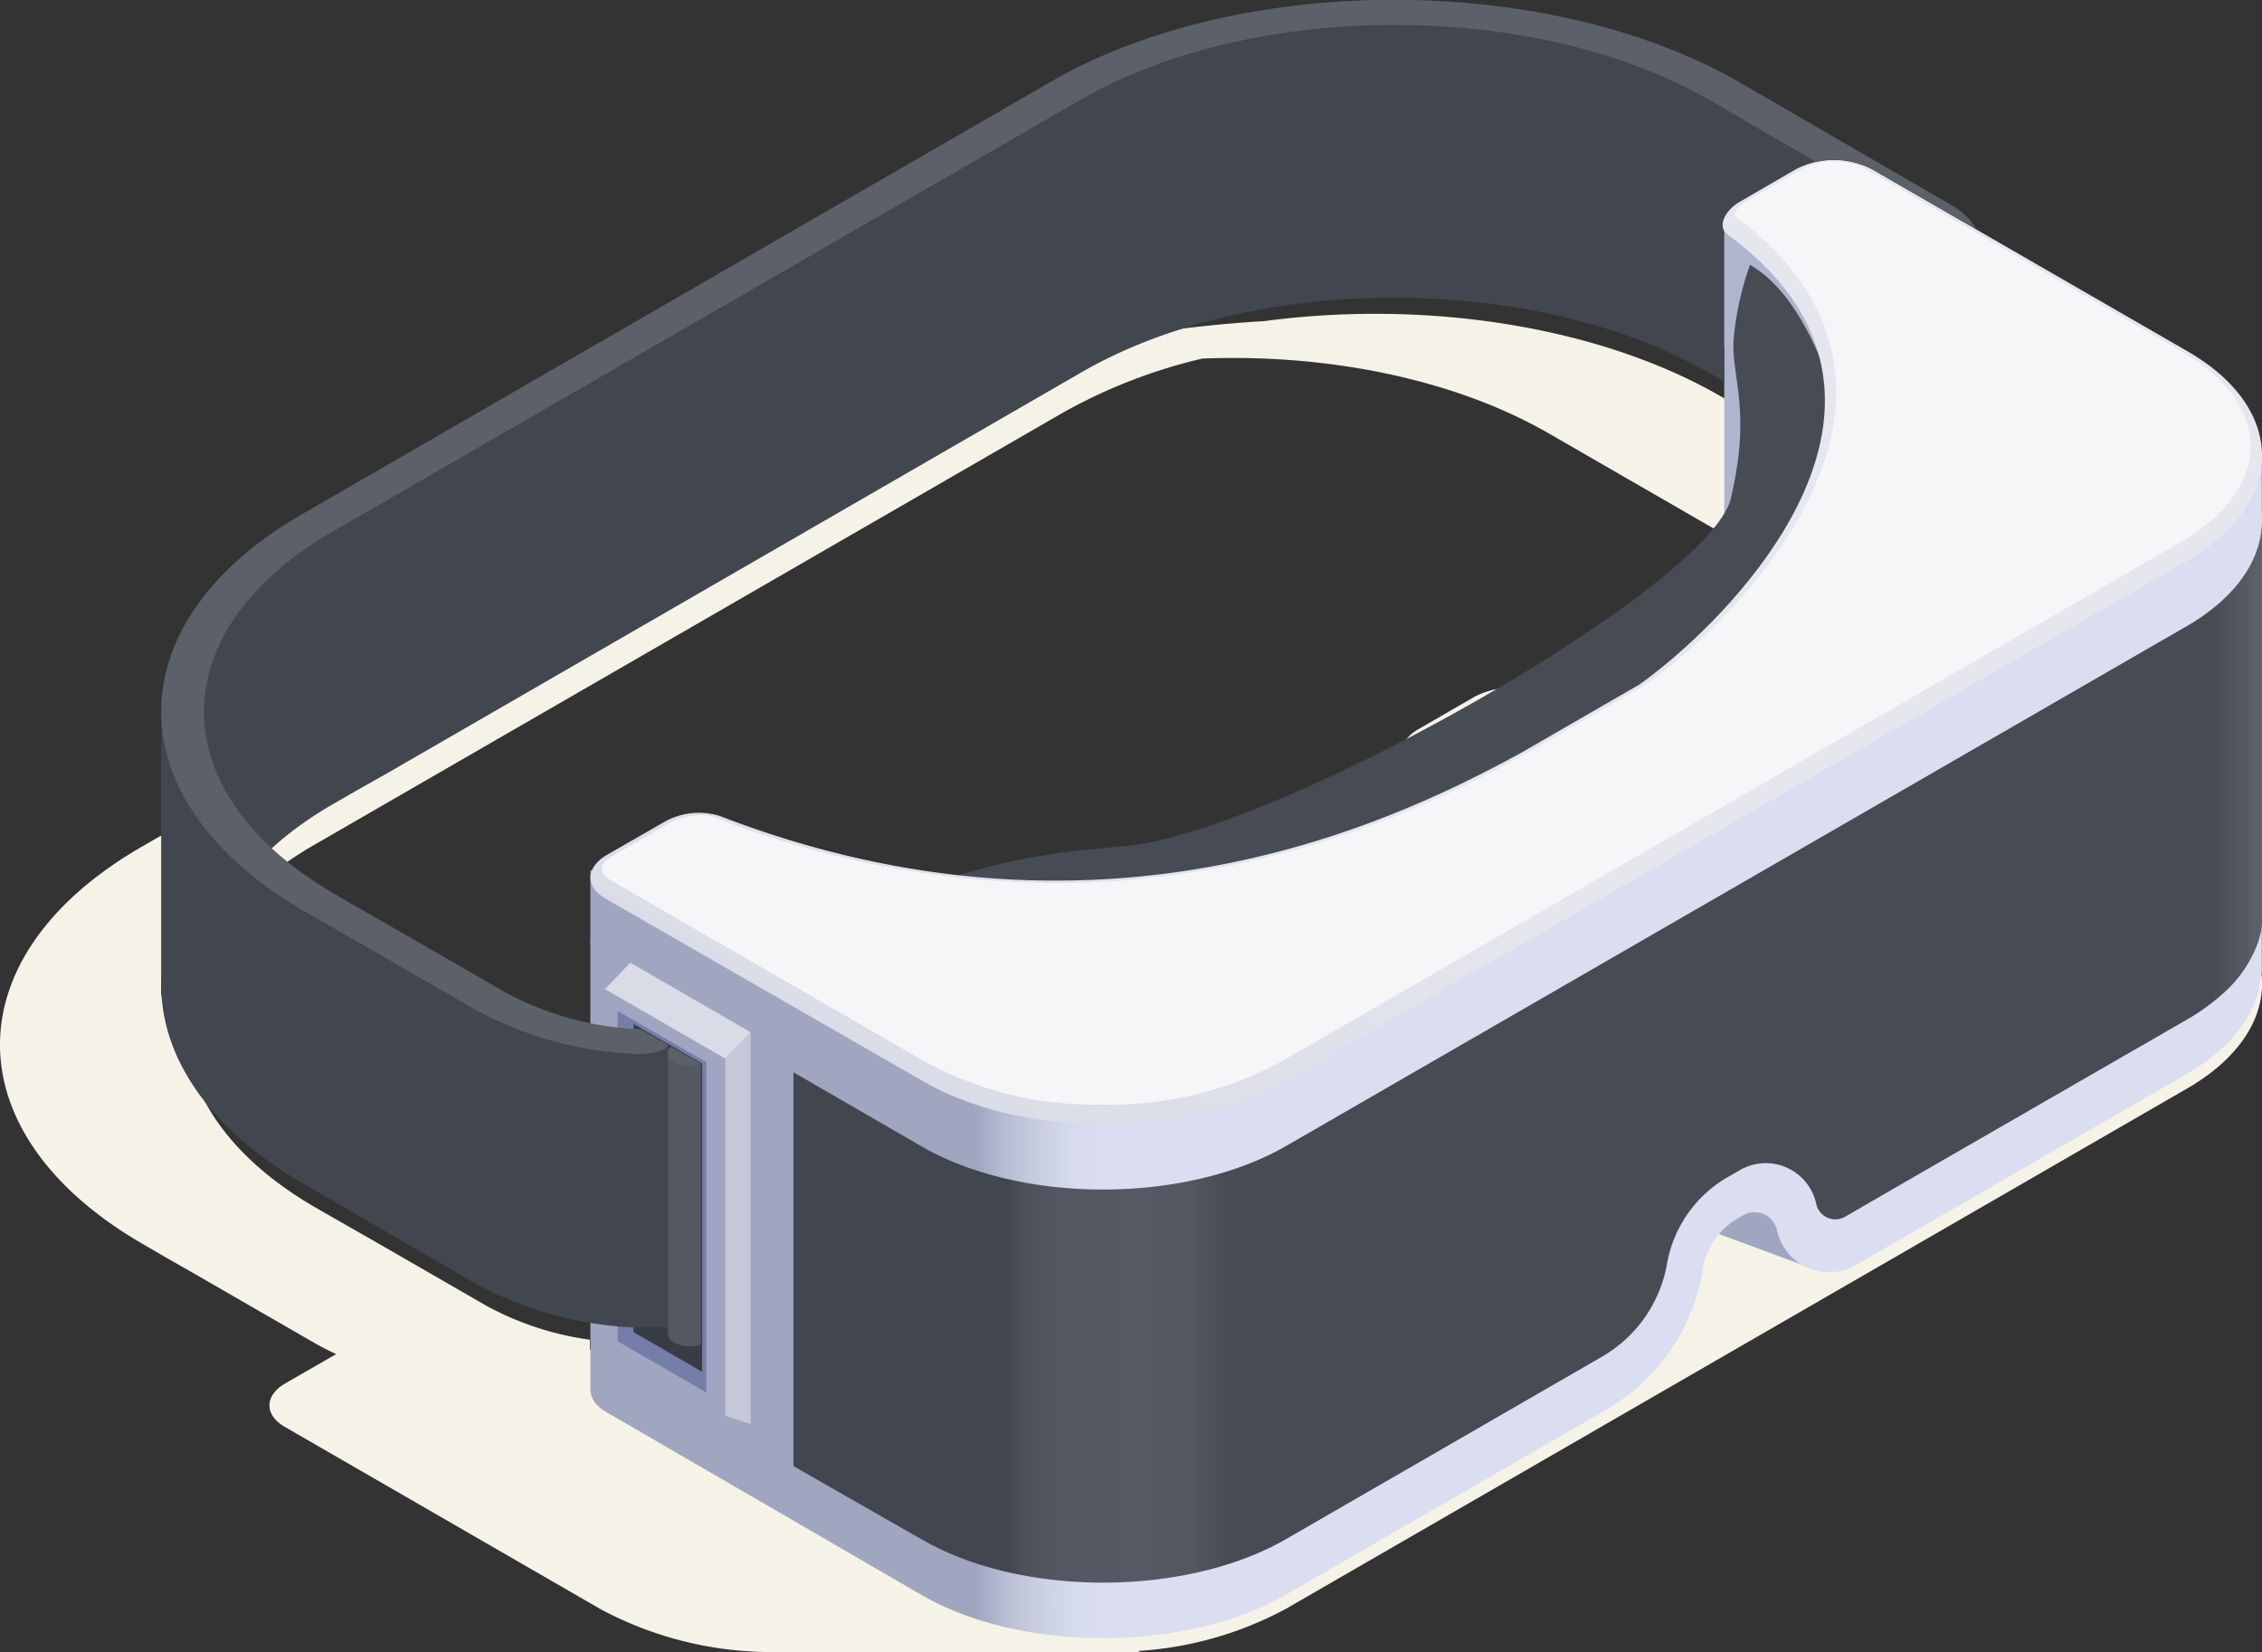
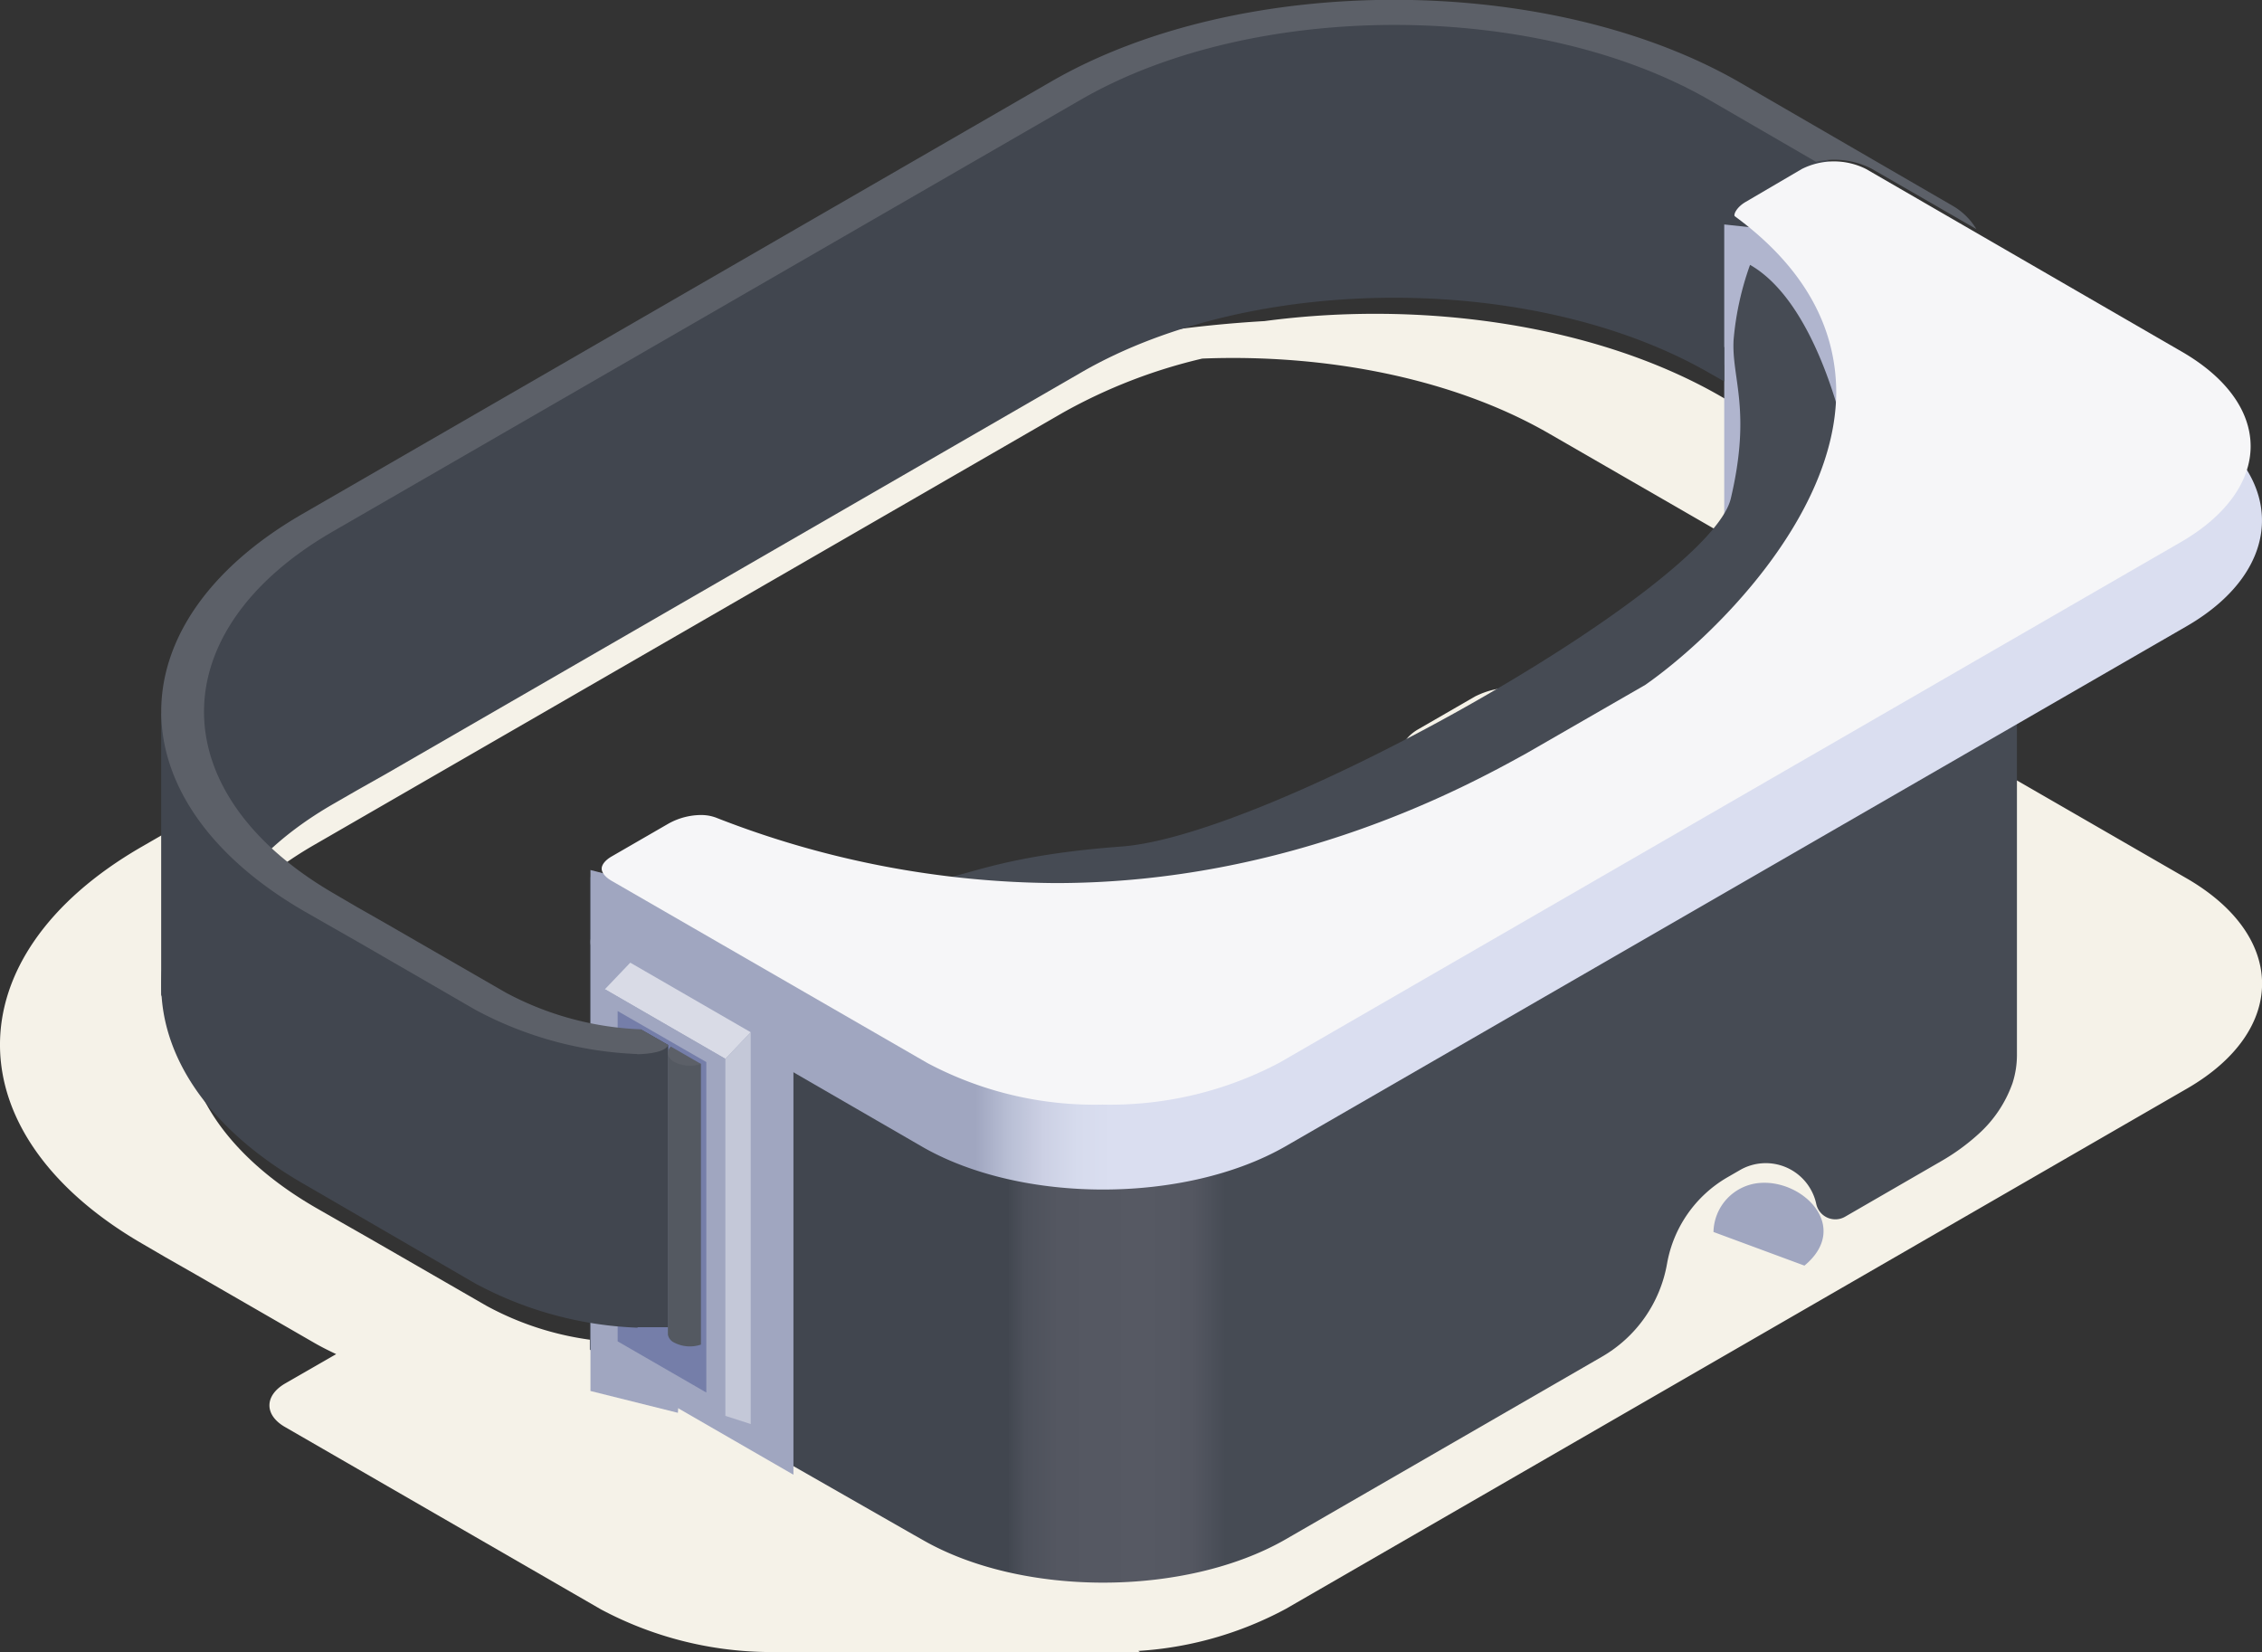
<svg xmlns="http://www.w3.org/2000/svg" xmlns:xlink="http://www.w3.org/1999/xlink" viewBox="0 0 147.22 107.55">
  <rect x="0" y="0" width="147.22" height="107.55" fill="#333333" stroke="none" />
  <defs>
    <style>.cls-1{fill:#f5f2e8;}.cls-2{fill:#a0a6c0;}.cls-3{fill:#41464f;}.cls-4{fill:#b0b5ce;}.cls-5{fill:#464b54;}.cls-6{fill:#dadef0;}.cls-7{fill:url(#Безымянный_градиент_1458);}.cls-8{fill:url(#Безымянный_градиент_1493);}.cls-9{fill:url(#Безымянный_градиент_1458-2);}.cls-10{fill:#d9dbe6;}.cls-11{fill:url(#Безымянный_градиент_1493-2);}.cls-12{fill:url(#Безымянный_градиент_63);}.cls-13{fill:#f6f6f8;}.cls-14{fill:#757ea9;}.cls-15{fill:#373c45;}.cls-16{fill:#c4c8d8;}.cls-17{fill:#5c6068;}.cls-18{fill:#545961;}</style>
    <linearGradient id="Безымянный_градиент_1458" x1="113.23" y1="79.18" x2="113.49" y2="79.18" gradientUnits="userSpaceOnUse">
      <stop offset="0.09" stop-color="#41464f" />
      <stop offset="0.25" stop-color="#41464f" />
      <stop offset="0.25" stop-color="#424750" />
      <stop offset="0.26" stop-color="#4d515b" />
      <stop offset="0.28" stop-color="#545761" />
      <stop offset="0.33" stop-color="#565963" />
      <stop offset="0.36" stop-color="#545761" />
      <stop offset="0.37" stop-color="#4d515b" />
      <stop offset="0.38" stop-color="#464b54" />
      <stop offset="0.82" stop-color="#464b54" />
      <stop offset="0.97" stop-color="#464b54" />
      <stop offset="1" stop-color="#5e626a" />
    </linearGradient>
    <linearGradient id="Безымянный_градиент_1493" x1="38.43" y1="78.74" x2="147.22" y2="78.74" gradientUnits="userSpaceOnUse">
      <stop offset="0.01" stop-color="#a0a6c0" />
      <stop offset="0.23" stop-color="#a0a6c0" />
      <stop offset="0.25" stop-color="#b9bfd5" />
      <stop offset="0.27" stop-color="#ccd0e4" />
      <stop offset="0.29" stop-color="#d6dbed" />
      <stop offset="0.31" stop-color="#dadef0" />
      <stop offset="0.63" stop-color="#dadef0" />
      <stop offset="0.65" stop-color="#dadef0" />
      <stop offset="1" stop-color="#dadef0" />
    </linearGradient>
    <linearGradient id="Безымянный_градиент_1458-2" x1="38.44" y1="68.5" x2="147.22" y2="68.5" xlink:href="#Безымянный_градиент_1458" />
    <linearGradient id="Безымянный_градиент_1493-2" x1="37.91" y1="50.64" x2="149.06" y2="50.64" xlink:href="#Безымянный_градиент_1493" />
    <linearGradient id="Безымянный_градиент_63" x1="57.67" y1="112.98" x2="88.19" y2="53.04" gradientUnits="userSpaceOnUse">
      <stop offset="0" stop-color="#c4c7d8" />
      <stop offset="0.19" stop-color="#b1b5cb" />
      <stop offset="0.54" stop-color="#d9dbe6" />
      <stop offset="1" stop-color="#e5e6ee" />
    </linearGradient>
  </defs>
  <g id="Слой_2" data-name="Слой 2">
    <g id="Layer_1" data-name="Layer 1">
      <path class="cls-1" d="M142.38,57.21,121.81,45.34a5.39,5.39,0,0,0-4.9,0l-3.67,2.12c-1,.56-1.51,1.61-.79,2.14a16.82,16.82,0,0,1,4.82,5.18L100.9,45.34a5.41,5.41,0,0,0-4.91,0l-3.67,2.12c-1,.56-1.51,1.61-.79,2.14,14.71,10.8-.11,25.31-5.75,29.29l-7.69,4.44A66.07,66.07,0,0,1,58.2,90.72a63.51,63.51,0,0,1-11.36-3.23A3.08,3.08,0,0,0,46,87.3h-.07a1.92,1.92,0,0,0-.24,0H39.26A19.55,19.55,0,0,1,31.67,85L24,80.58l-2-1.14-1.45-.83C9.26,72.08,9.21,61.49,20.44,55L69.18,26.86a34.67,34.67,0,0,1,9.07-3.52c8.08-.32,16.36,1.3,22.55,4.87l16.42,9.47c1.22-.26,1.3,0,2.28.53l-1.36-1.63c-.39-.64,5.58-2.86,4.94-3.23l-4.37-2.52a4.53,4.53,0,0,1,1.88.54l6.82,3.93a4.51,4.51,0,0,0-1.57-1.53L112,25.8c-8.06-4.65-19.38-6.28-29.7-4.9C73,21.44,63.84,23.59,57.94,27L9.2,55.13C-3.12,62.25-3.06,73.86,9.34,81l1.44.84,2,1.14,7.68,4.43c.45.26.93.5,1.42.73l-3.32,1.91c-1.36.79-1.37,2.06,0,2.84l20.56,11.87a23.59,23.59,0,0,0,10.73,2.77h.23q.8,0,1.59,0H71c.54,0,1.07,0,1.6,0h1.59l-.11-.07a23.31,23.31,0,0,0,9.61-2.74l58.66-33.87C148.83,67.1,148.86,61,142.38,57.21ZM59.91,28.13a35.39,35.39,0,0,1,9.74-3.68c-.84.4-1.66.82-2.44,1.27L32.56,43.93Z" />
      <path class="cls-2" d="M117.44,82.38l-5.92-2.19a3.27,3.27,0,0,1,3-3.19C117.36,76.76,120.47,79.87,117.44,82.38Z" />
      <path class="cls-3" d="M16.73,54.89s-2.89-.1-3.88-4.06-1.06-9.53,2.61-12.78S61.78,10.23,61.78,10.23,74.14,2.46,82.19,1.47,99.56.7,104.5,2.67,125,14,125,14L113.12,24.45s-4.52-4-13.21-5S85.77,16.65,71.74,23,16.73,54.89,16.73,54.89Z" />
      <polygon class="cls-4" points="112.22 14.61 112.22 41.22 124.06 31.92 117.5 15.18 112.22 14.61" />
      <path class="cls-5" d="M113.9,17.24a19.26,19.26,0,0,0-1.07,4.87c-.15,2.48,1.18,4.55-.18,10.33S82.84,54.37,73,55.1s-10.83,2.67-14.08,2.22S50.7,54.07,48,55.79s23.61,13.45,33.54,9.84S120.31,39,120.94,36.56,119.59,20.49,113.9,17.24Z" />
-       <path class="cls-6" d="M147.21,63.34v-34l-15.44,4.77S130.52,63.94,147.21,63.34Z" />
      <polygon class="cls-7" points="113.22 79.26 113.49 79.11 113.49 79.11 113.22 79.26" />
-       <path class="cls-8" d="M146.93,61.25c-.6-1.83-2.11,1.54-4.55.13l-17.22-9.94a5.41,5.41,0,0,0-4.91,0l-3.67,2.11c-1,.57-1.28,1.41-.79,2.15,6.12,9.22,2.72,15-10.16,22.46l-7.69,4.44c-12.89,7.44-35.13,7.47-51.1,3.94a5.44,5.44,0,0,0-3.71.46l-3,1.73-.08,0-.59.34c-1.36.79-1.37,2.06,0,2.84L60,103.83c6.48,3.74,17.12,3.72,23.64,0l16-9.24,4.9-2.83a12.92,12.92,0,0,0,6.27-9l0-.17a4.76,4.76,0,0,1,2.3-3.29l.22-.13.12-.07a1.5,1.5,0,0,1,2.21,1,3.46,3.46,0,0,0,5.09,2.26h0l6.35-3.66h0l15.15-8.75c3.15-1.82,4.78-4.19,4.9-6.58a2.62,2.62,0,0,0,0-.28A6,6,0,0,0,146.93,61.25Z" />
-       <path class="cls-9" d="M118.11,40.34a4.08,4.08,0,0,0-1,.32l-.26.13-3.66,2.12c-1,.56-1.28,1.4-.79,2.14l.17.28-6.58,6-33.6,9.57-34-3.81V87.85l1.61.93L59.46,99.9h0l.55.31c6.48,3.75,17.12,3.73,23.64,0l20.61-11.9a8.73,8.73,0,0,0,4.24-6.07,8.13,8.13,0,0,1,3.93-5.61l.78-.45a3.36,3.36,0,0,1,5,2.19,1.27,1.27,0,0,0,1.87.83l6.28-3.63h0l16-9.22a13.79,13.79,0,0,0,2.38-1.73,8.08,8.08,0,0,0,2.24-3.33,6,6,0,0,0,.29-1.81V34Z" />
+       <path class="cls-9" d="M118.11,40.34a4.08,4.08,0,0,0-1,.32l-.26.13-3.66,2.12c-1,.56-1.28,1.4-.79,2.14l.17.28-6.58,6-33.6,9.57-34-3.81V87.85l1.61.93L59.46,99.9h0l.55.31c6.48,3.75,17.12,3.73,23.64,0l20.61-11.9a8.73,8.73,0,0,0,4.24-6.07,8.13,8.13,0,0,1,3.93-5.61l.78-.45a3.36,3.36,0,0,1,5,2.19,1.27,1.27,0,0,0,1.87.83l6.28-3.63h0a13.79,13.79,0,0,0,2.38-1.73,8.08,8.08,0,0,0,2.24-3.33,6,6,0,0,0,.29-1.81V34Z" />
      <polygon class="cls-2" points="38.43 90.54 38.43 56.63 46.46 58.68 44.12 91.96 38.43 90.54" />
      <polygon class="cls-2" points="42.78 62.57 42.78 90.88 51.64 95.99 51.64 67.68 42.78 62.57" />
-       <polygon class="cls-10" points="48.86 89.45 47.21 88.92 39.37 84.4 39.44 84.02 48.86 89.45" />
      <path class="cls-11" d="M142.38,27.07l-5.57-3.22c-3.2,2.78-6.41,5.55-9.41,8.55-5,5.05-9.55,10.39-16.08,13.57-.11.05-.21.07-.31.11a23.87,23.87,0,0,1-4.23,3.07l-7.69,4.44C86.21,61,62.81,60.88,46.84,57.35a5.44,5.44,0,0,0-3.71.45l-3.67,2.12c-1.36.78-1.37,2,0,2.83L60,74.63c6.48,3.74,17.12,3.72,23.64,0l58.66-33.86C148.83,37,148.86,30.81,142.38,27.07Z" />
-       <path class="cls-12" d="M43.13,53.56a4.57,4.57,0,0,1,3.71-.45C71.38,62.57,90.23,53.8,99,49l7.69-4.44c5.65-4,20.47-18.49,5.76-29.28-.72-.53-.19-1.58.79-2.15L116.91,11a5.42,5.42,0,0,1,4.9,0l20.57,11.87c6.48,3.74,6.45,9.88-.07,13.65L83.65,70.34c-6.52,3.77-17.16,3.79-23.64,0L39.44,58.51c-1.35-.78-1.34-2,0-2.83Z" />
      <path class="cls-13" d="M71.76,71.9a23.17,23.17,0,0,1-11.39-2.7L39.8,57.33c-.41-.24-.64-.53-.64-.79s.24-.56.66-.8l3.67-2.12a4.39,4.39,0,0,1,2.11-.57,2.76,2.76,0,0,1,1,.17,61.44,61.44,0,0,0,22.1,4.26c15.37,0,26.89-6.37,30.67-8.46l7.71-4.44c4.3-3,12.36-10.85,12.43-19,0-4.38-2.18-8.26-6.61-11.51-.08-.12.13-.59.72-.93L117.27,11a4.66,4.66,0,0,1,4.18,0L142,22.89c2.89,1.67,4.48,3.86,4.48,6.16s-1.62,4.55-4.55,6.24L83.29,69.16A23.54,23.54,0,0,1,71.76,71.9Z" />
      <polygon class="cls-10" points="48.86 67.19 47.21 68.92 39.37 64.39 41.02 62.66 48.86 67.19" />
      <polygon class="cls-2" points="39.37 64.39 39.37 87.63 47.21 92.16 47.21 68.92 39.37 64.39" />
      <polygon class="cls-14" points="40.2 65.81 40.2 87.31 45.97 90.64 45.97 69.13 40.2 65.81" />
-       <polygon class="cls-15" points="41.23 66.65 41.23 86.71 45.7 89.29 45.7 69.23 41.23 66.65" />
      <polygon class="cls-16" points="47.21 68.92 47.21 92.16 48.86 92.69 48.86 67.19 47.21 68.92" />
      <path class="cls-3" d="M112.22,22.6v2.23l-.93-.53c-11.3-6.53-29.64-6.56-40.88-.08L25.22,50.32l-2,1.13-1.58.91C10.43,58.85,10.49,69.44,21.8,76l11.1,6.41a20.33,20.33,0,0,0,8.84,2.41l-.25,1.6a24.13,24.13,0,0,1-10.56-2.88L19.83,77.1C7.44,70,7.37,58.34,19.69,51.23l1.59-.92,2-1.13,45.19-26.1C80.42,16.17,99.77,16,112.22,22.6Z" />
      <path class="cls-3" d="M10.49,46.39V64.75s2.54,6.14,4.77,8S33.4,83.88,33.4,83.88l8.09,2.51V68.62L35.36,67,15.93,56l-3-5.63Z" />
      <polygon class="cls-3" points="41.74 67.02 43.49 68.02 43.49 86.39 41.49 86.39 38.77 85.91 40.71 68.21 41.74 67.02" />
      <path class="cls-17" d="M25.22,60.17l-2-1.14L21.8,58.2c-11.31-6.53-11.37-17.12-.13-23.61L70.41,6.45C81.65,0,100,0,111.29,6.53l6.9,4a5.34,5.34,0,0,1,3.62.45l6.82,3.93a4.35,4.35,0,0,0-1.57-1.53l-13.8-8c-12.4-7.16-32.51-7.19-44.83-.08L19.69,33.45c-12.32,7.11-12.25,18.72.14,25.88l1.45.83,2,1.14,7.68,4.44a24.27,24.27,0,0,0,10.56,2.87L41.74,67A20.2,20.2,0,0,1,32.9,64.6Z" />
      <path class="cls-17" d="M41.49,68.62s1.76,0,2-.6l-1.75-1-1.06.9Z" />
      <path class="cls-18" d="M43.47,68.62V86.76s0,0,0,.06v.05h0a.72.72,0,0,0,.41.52,2.23,2.23,0,0,0,1.74.13V69.25Z" />
      <path class="cls-17" d="M43.66,68.12c-.32.32-.25.73.22,1a2.23,2.23,0,0,0,1.74.13Z" />
    </g>
  </g>
</svg>